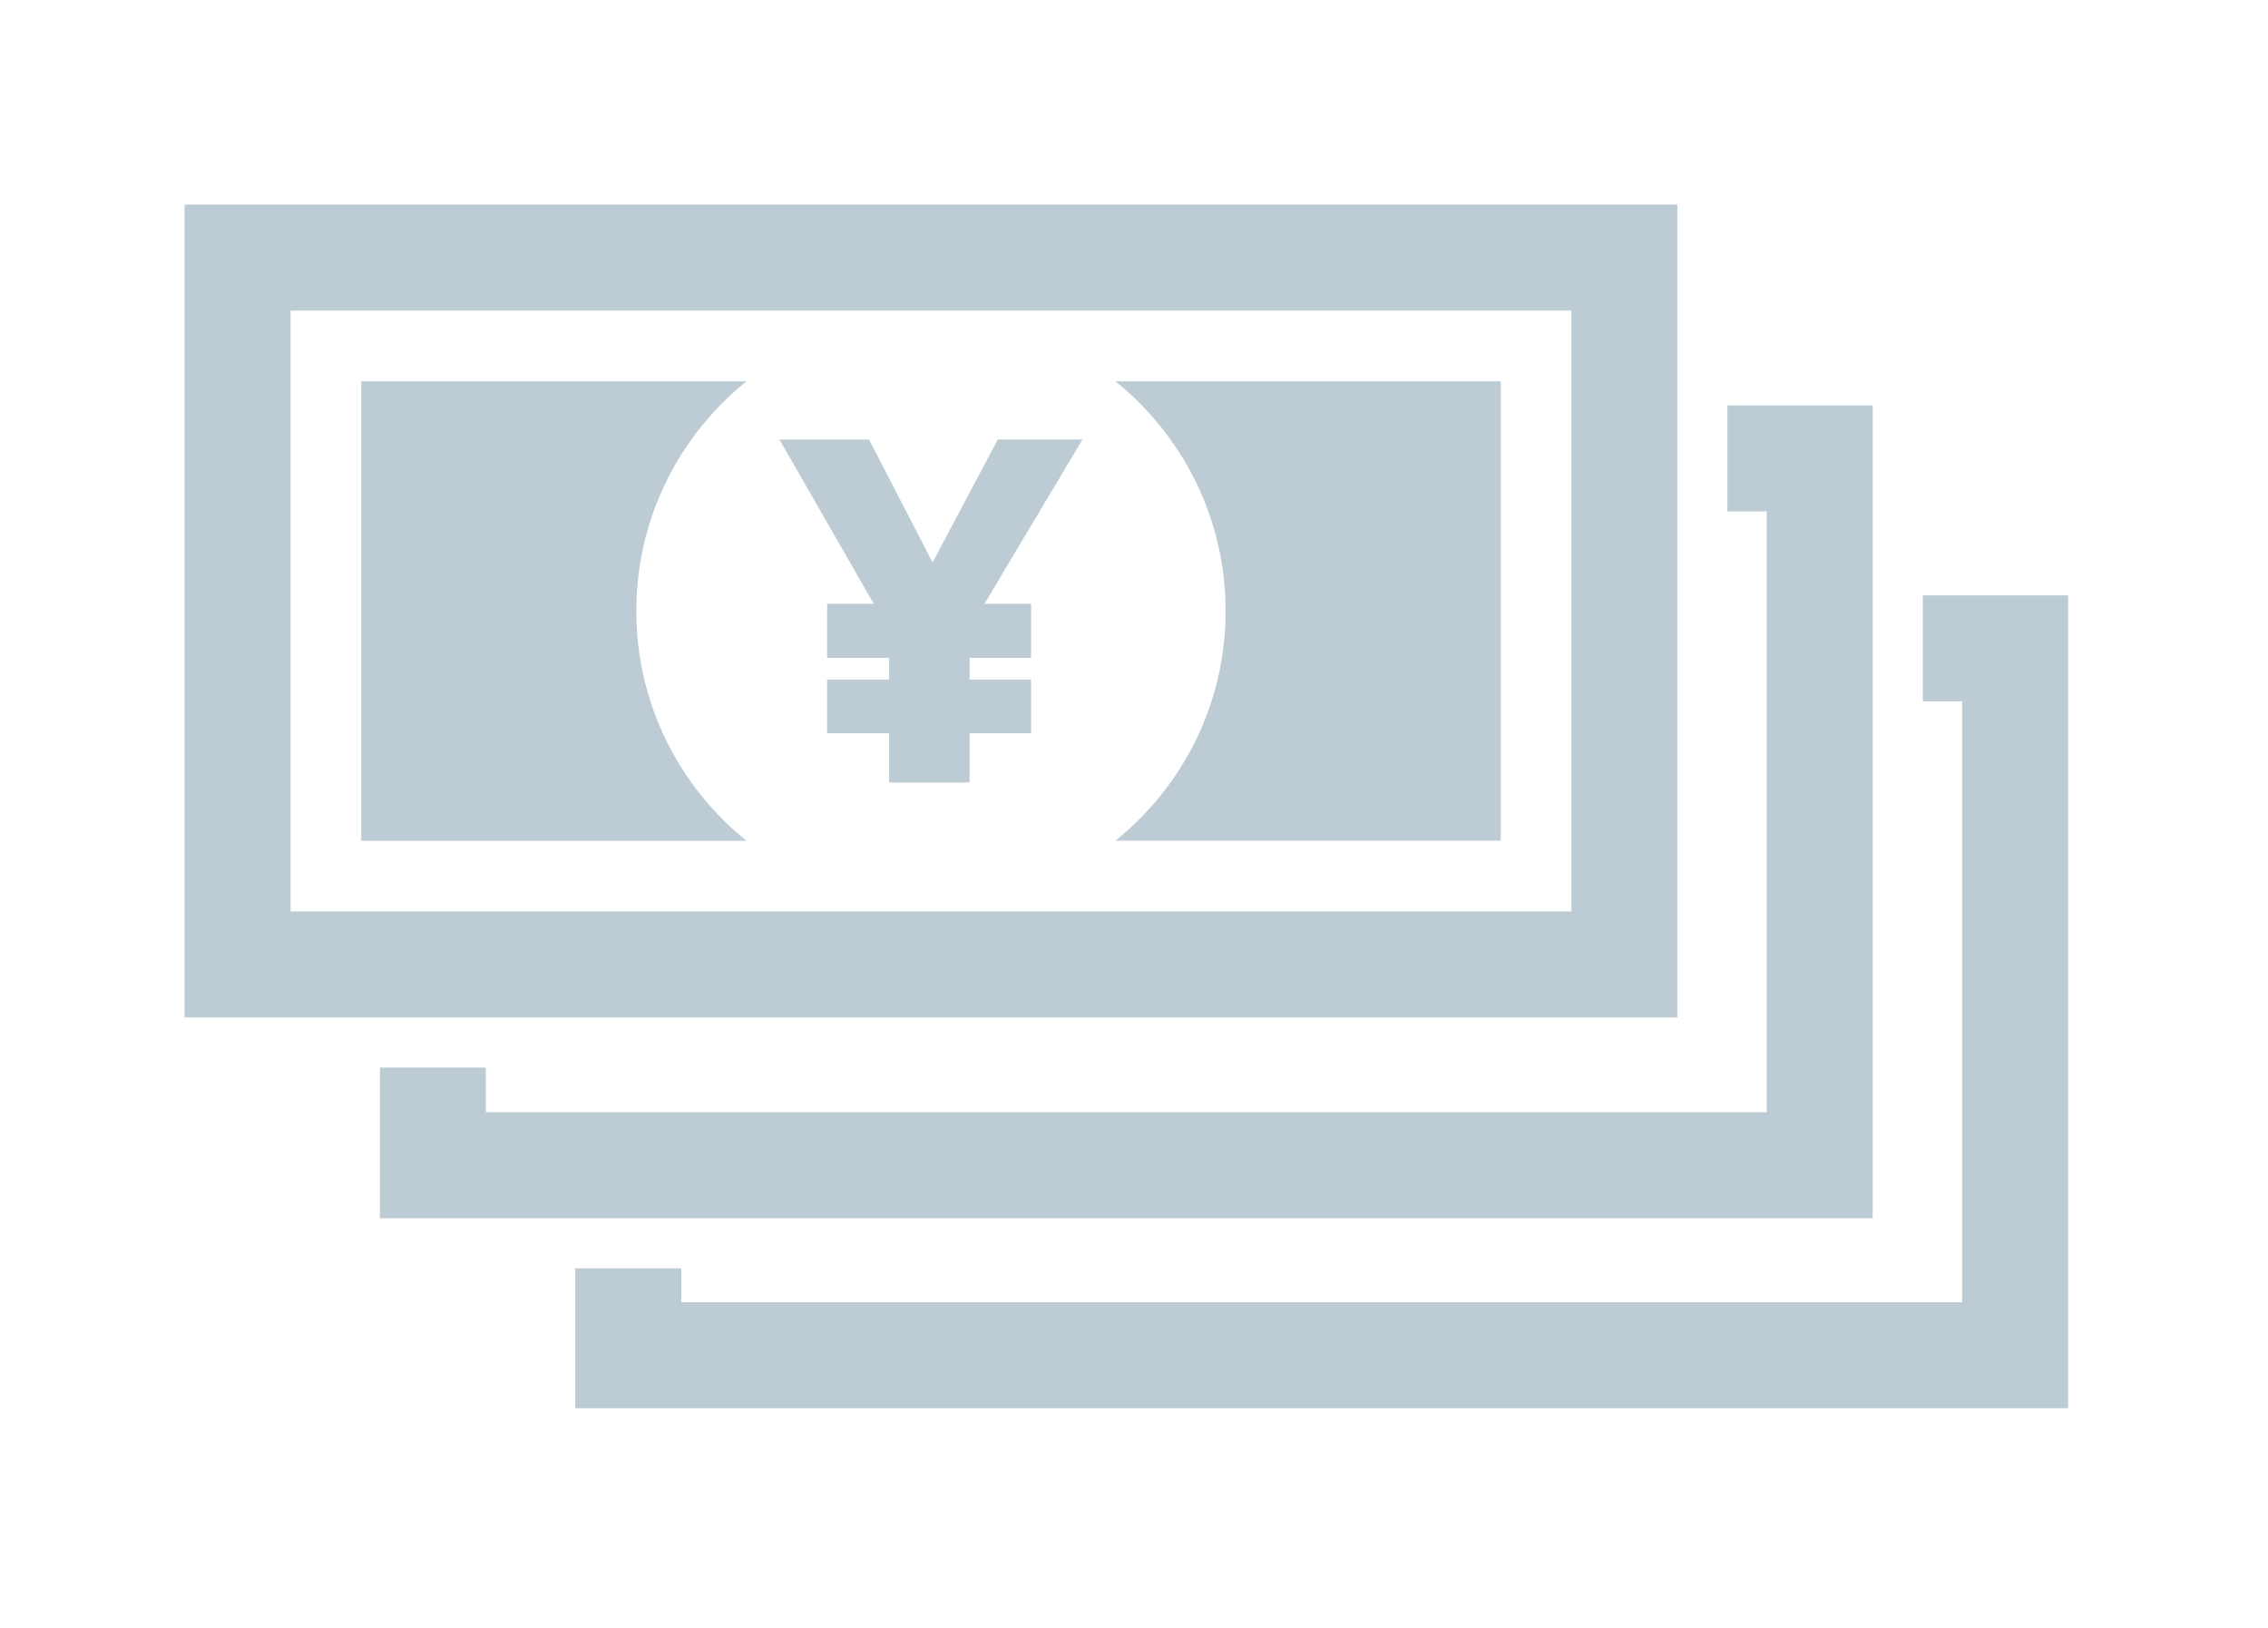
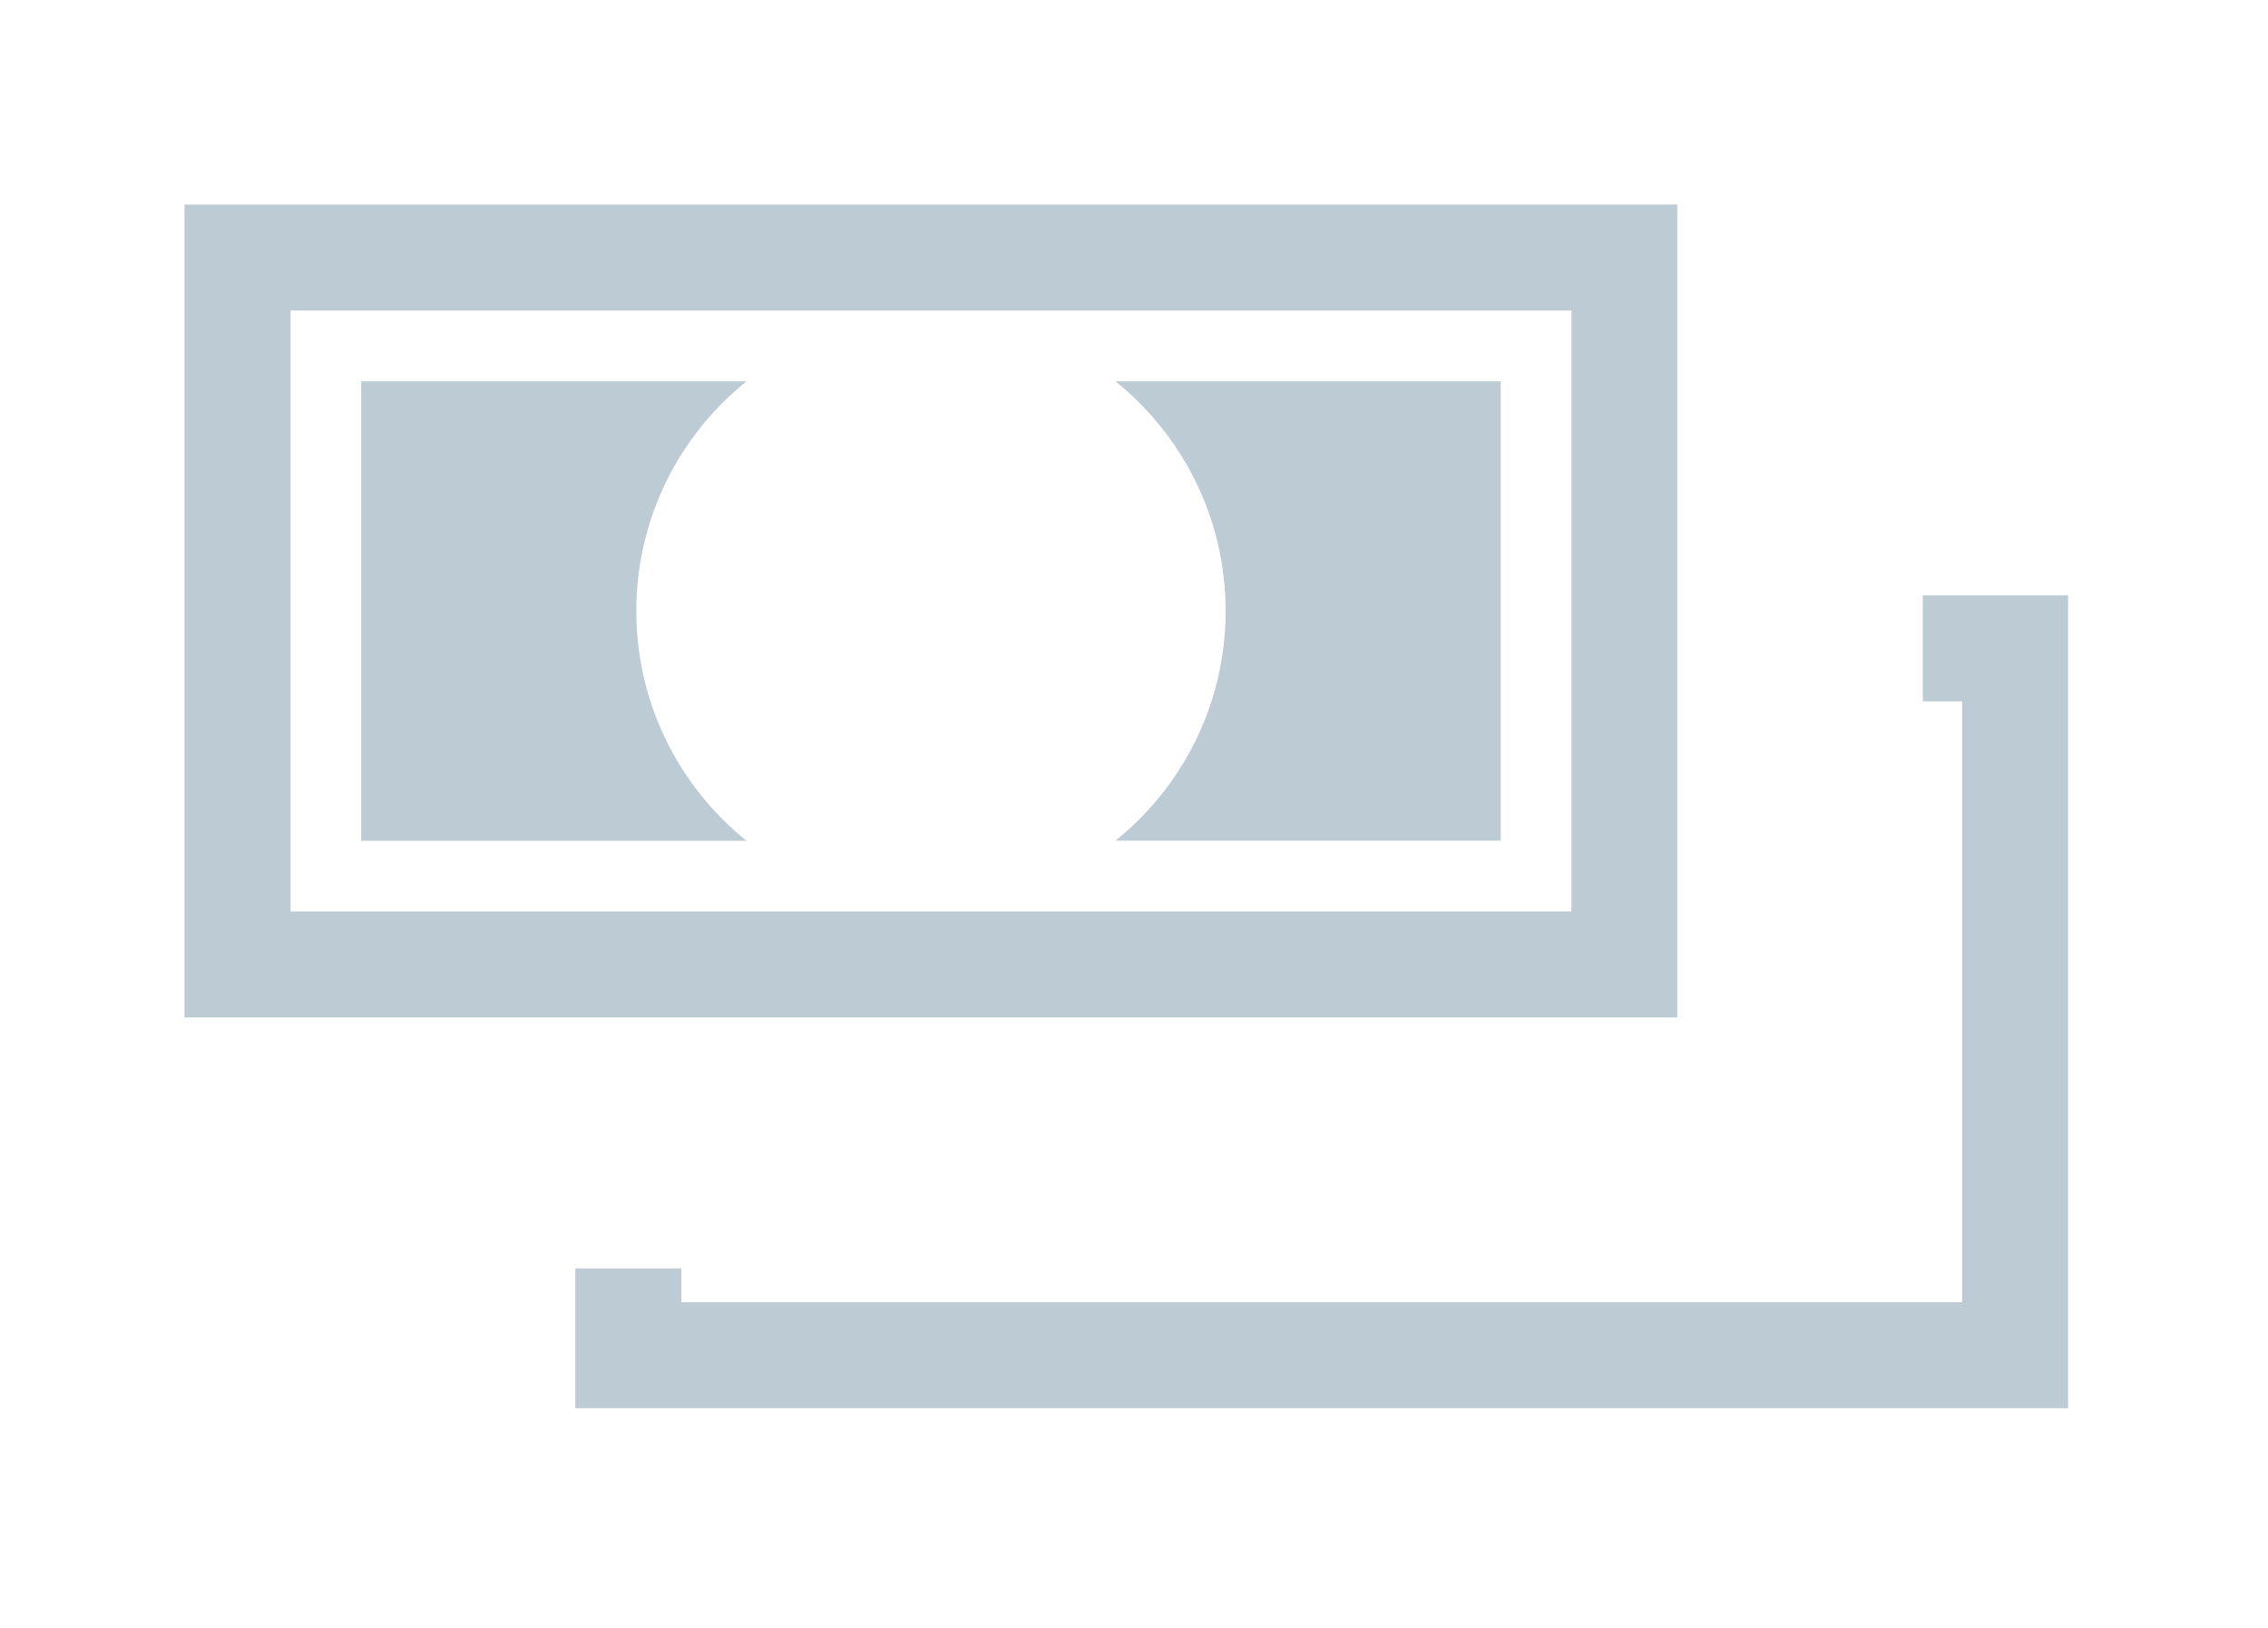
<svg xmlns="http://www.w3.org/2000/svg" version="1.1" id="レイヤー_1" x="0px" y="0px" viewBox="0 0 177 127" style="enable-background:new 0 0 177 127;" xml:space="preserve">
  <style type="text/css">
	.st0{fill:#BDCCD4;}
</style>
  <g>
    <path class="st0" d="M-105.59,55.44l-14.19-20.29c-0.75-1.08-1.13-2.18-1.13-3.3c0-1.9,0.81-3.37,2.44-4.43   c1.2-0.81,2.47-1.22,3.8-1.22c1.96,0,3.54,0.92,4.74,2.76l14.68,23.04l14.73-23.04c1.17-1.84,2.71-2.76,4.61-2.76   c1.69,0,3.15,0.53,4.38,1.58c1.29,1.08,1.94,2.41,1.94,3.98c0,1.17-0.38,2.3-1.13,3.39l-14.19,20.29h12.33   c0.81,0,1.5,0.27,2.08,0.81c0.75,0.75,1.13,1.7,1.13,2.85c0,1.26-0.45,2.26-1.35,2.98c-0.51,0.39-1.13,0.59-1.85,0.59h-16.58v8.13   h16.58c0.75,0,1.4,0.24,1.94,0.72c0.84,0.72,1.26,1.69,1.26,2.89c0,1.45-0.56,2.52-1.67,3.21c-0.45,0.27-0.97,0.41-1.54,0.41   h-16.58v12.74c0,1.29-0.41,2.38-1.22,3.25c-1.2,1.24-2.85,1.85-4.92,1.85c-2.5,0-4.29-0.86-5.38-2.58   c-0.45-0.72-0.68-1.57-0.68-2.53V78.03h-16.58c-0.81,0-1.51-0.27-2.08-0.81c-0.75-0.75-1.13-1.7-1.13-2.85   c0-1.33,0.5-2.33,1.49-3.03c0.48-0.36,1.05-0.54,1.72-0.54h16.58v-8.13h-16.58c-0.9,0-1.63-0.29-2.17-0.86   c-0.69-0.72-1.04-1.63-1.04-2.71c0-1.48,0.56-2.56,1.67-3.25c0.45-0.27,0.96-0.41,1.54-0.41H-105.59z M-29.77,86.28h-6.87V70.13   c0-1.47-1.21-2.68-2.7-2.68h-24.12c-1.48,0-2.7,1.21-2.7,2.68v16.15h-6.87c-1.48,0-1.93,0.93-0.99,2.08l8.75,10.66   c0.94,1.14,2.47,3.01,3.41,4.15l8.75,9.94c0.94,1.14,2.47,1.14,3.41,0l8.75-9.94c0.94-1.14,2.47-3.01,3.41-4.15l8.75-10.66   C-27.84,87.22-28.29,86.28-29.77,86.28z M-72.97,100.41c-6.63,3.56-14.21,5.59-22.27,5.59c-26.02,0-47.11-21.09-47.11-47.11   c0-26.02,21.09-47.11,47.11-47.11c26.02,0,47.11,21.09,47.11,47.11c0,1.28-0.07,2.55-0.17,3.81h11.25   c0.08-1.26,0.14-2.53,0.14-3.81c0-32.22-26.12-58.33-58.33-58.33s-58.33,26.12-58.33,58.33c0,32.22,26.12,58.33,58.33,58.33   c11.17,0,21.61-3.15,30.48-8.59L-72.97,100.41z" />
  </g>
  <g>
-     <polygon class="st0" points="-9.18,254.61 -166.46,254.61 -166.46,142.42 -160.46,142.42 -160.46,248.61 -9.18,248.61  " />
    <rect x="-150.14" y="227.74" class="st0" width="24.79" height="22.68" />
    <rect x="-115.33" y="201.37" class="st0" width="24.79" height="49.05" />
-     <rect x="-80.52" y="151.79" class="st0" width="24.79" height="98.64" />
    <rect x="-45.7" y="190.29" class="st0" width="24.79" height="60.13" />
  </g>
  <g>
    <path class="st0" d="M49.66,47.67c0-7.25,3.36-13.71,8.6-17.92H28.19v35.85h30.07C53.02,61.38,49.66,54.92,49.66,47.67z" />
    <path class="st0" d="M87.05,65.59h30.07V29.75H87.05c5.24,4.22,8.6,10.67,8.6,17.92C95.65,54.92,92.29,61.38,87.05,65.59z" />
-     <polygon class="st0" points="64.55,47.11 64.55,51.33 69.39,51.33 69.39,53.02 64.55,53.02 64.55,57.2 69.39,57.2 69.39,61.05    75.67,61.05 75.67,57.2 80.47,57.2 80.47,53.02 75.67,53.02 75.67,51.33 80.47,51.33 80.47,47.11 76.83,47.11 84.48,34.29    77.87,34.29 72.78,43.88 67.82,34.29 60.83,34.29 68.19,47.11  " />
    <polygon class="st0" points="150.06,46.45 150.06,54.72 153.13,54.72 153.13,101.6 53.17,101.6 53.17,98.96 44.9,98.96    44.9,109.87 161.4,109.87 161.4,46.45  " />
-     <polygon class="st0" points="146.15,31.63 134.81,31.63 134.81,39.9 137.88,39.9 137.88,86.78 37.92,86.78 37.92,83.29    29.65,83.29 29.65,95.05 146.15,95.05  " />
    <path class="st0" d="M130.91,15.96H14.4v63.42h116.5V15.96z M122.63,71.11H22.68V24.23h99.96V71.11z" />
  </g>
</svg>